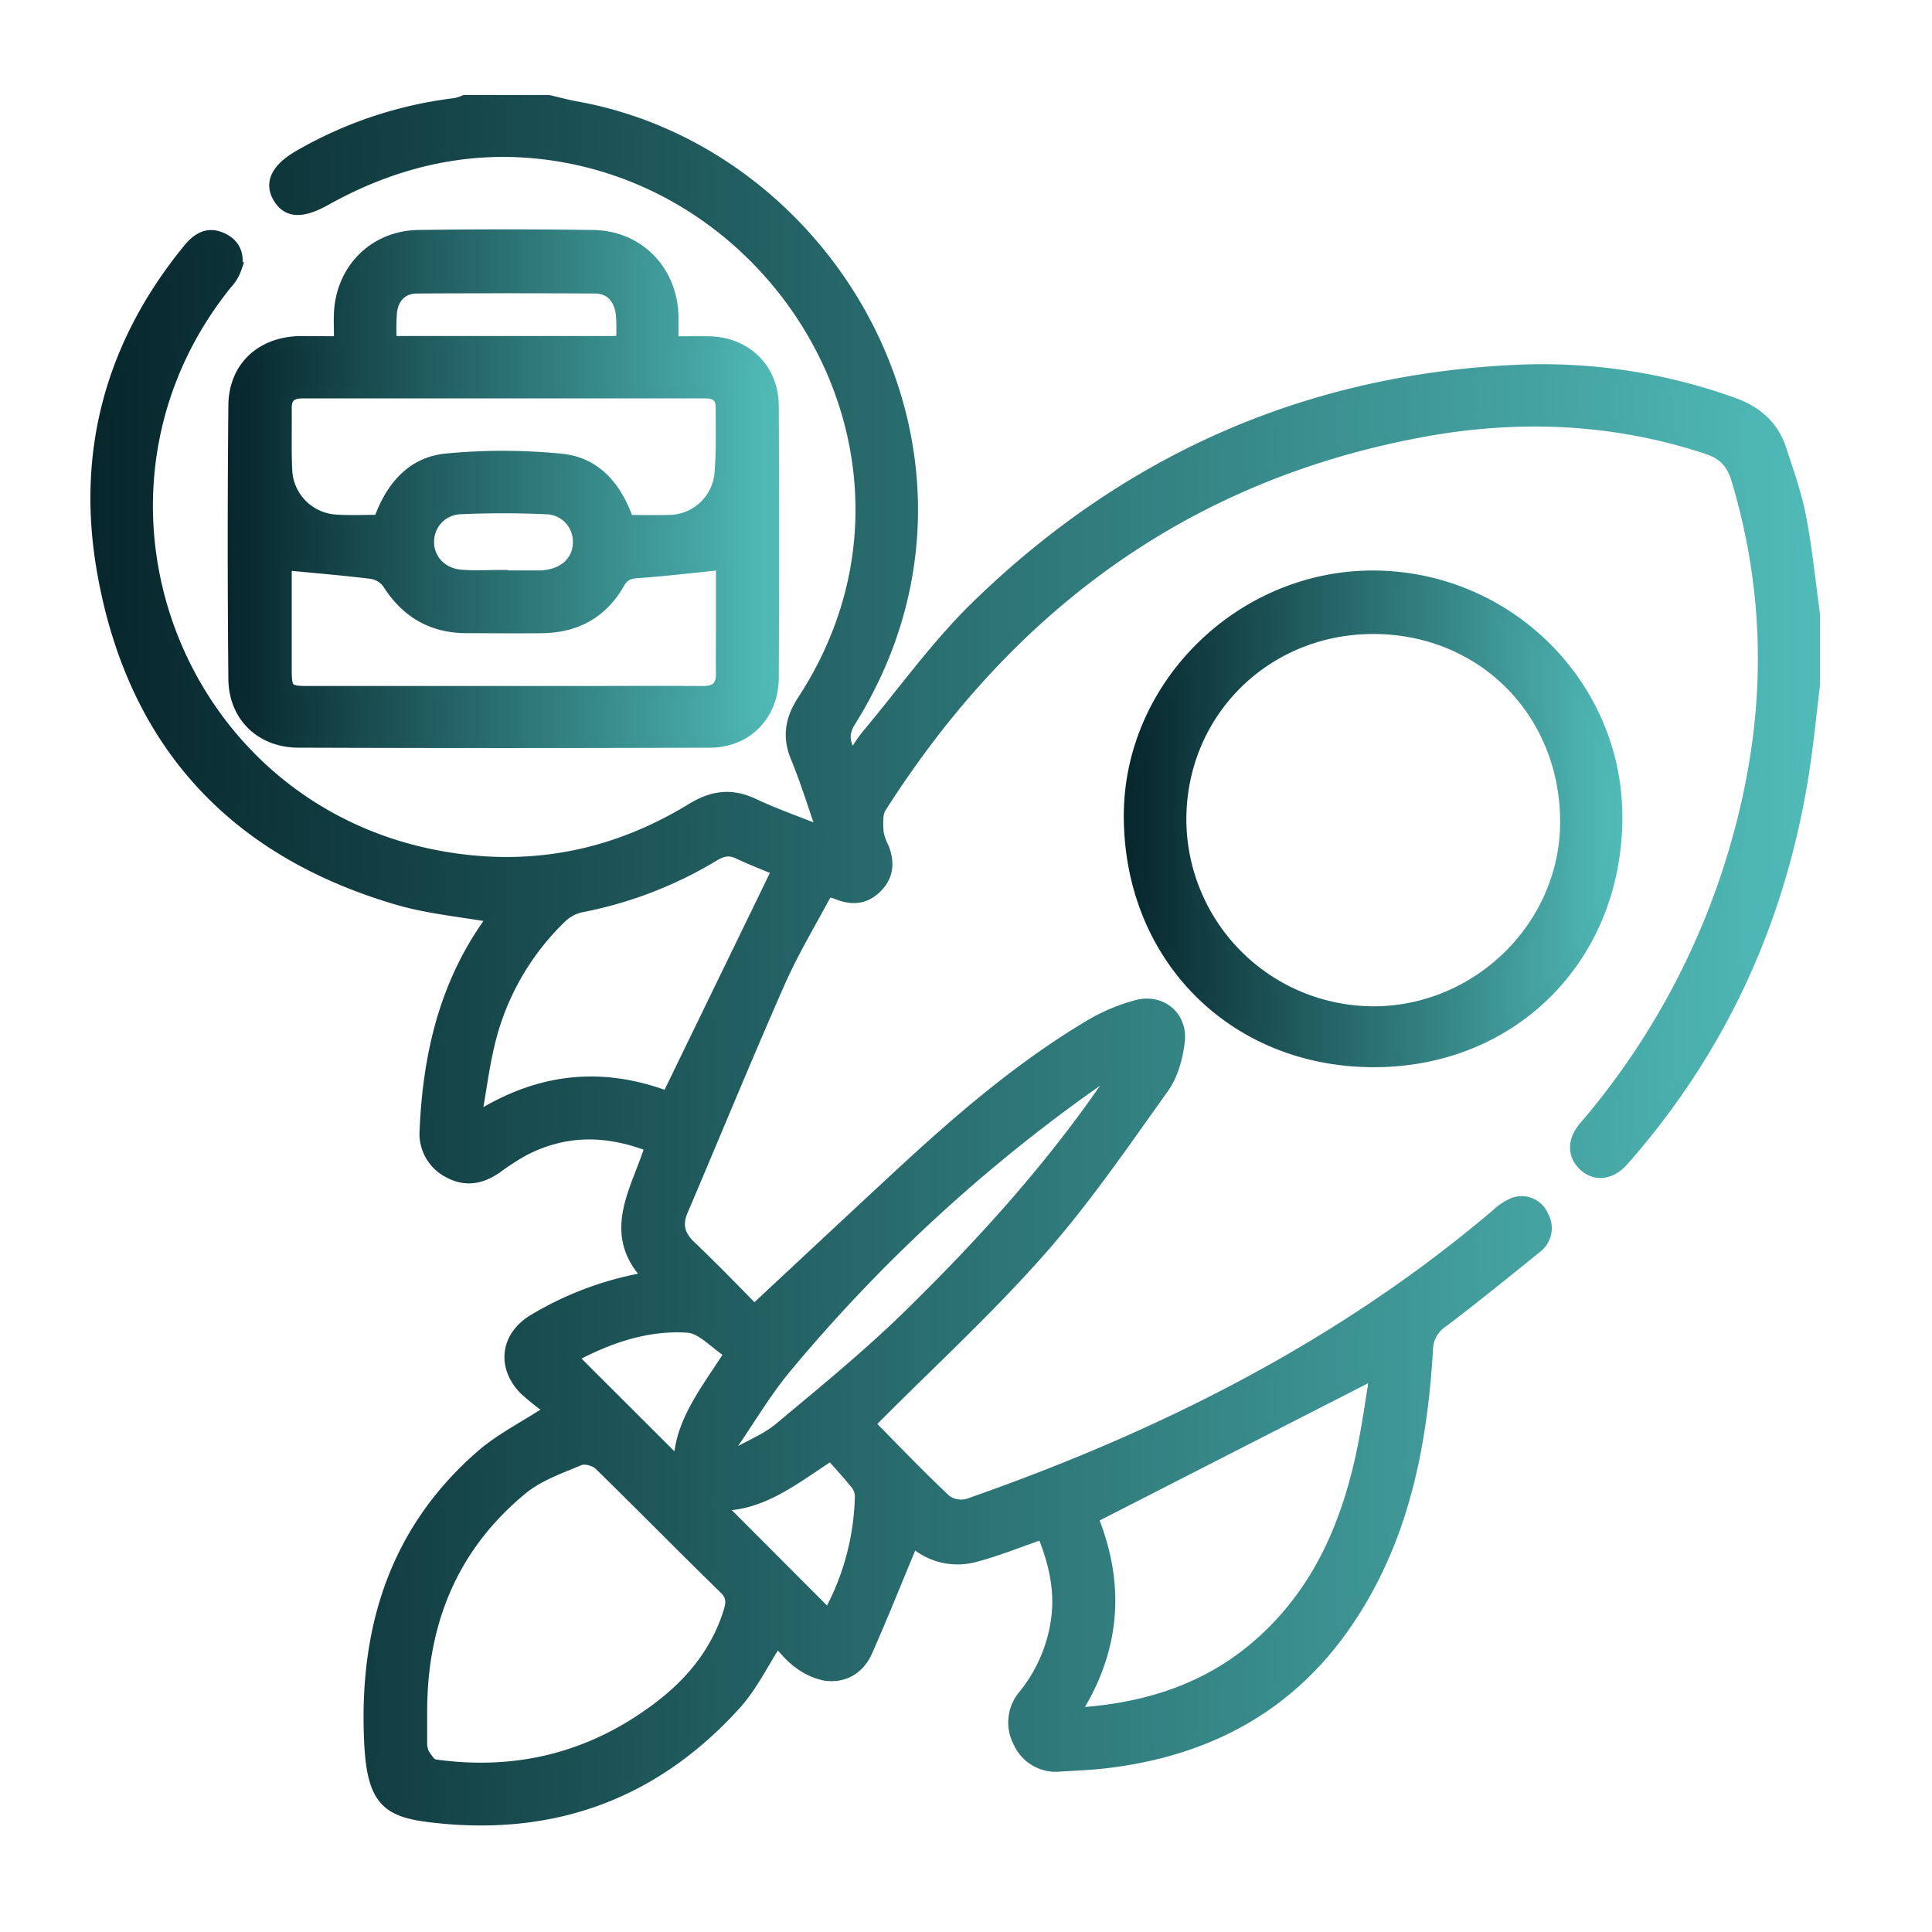
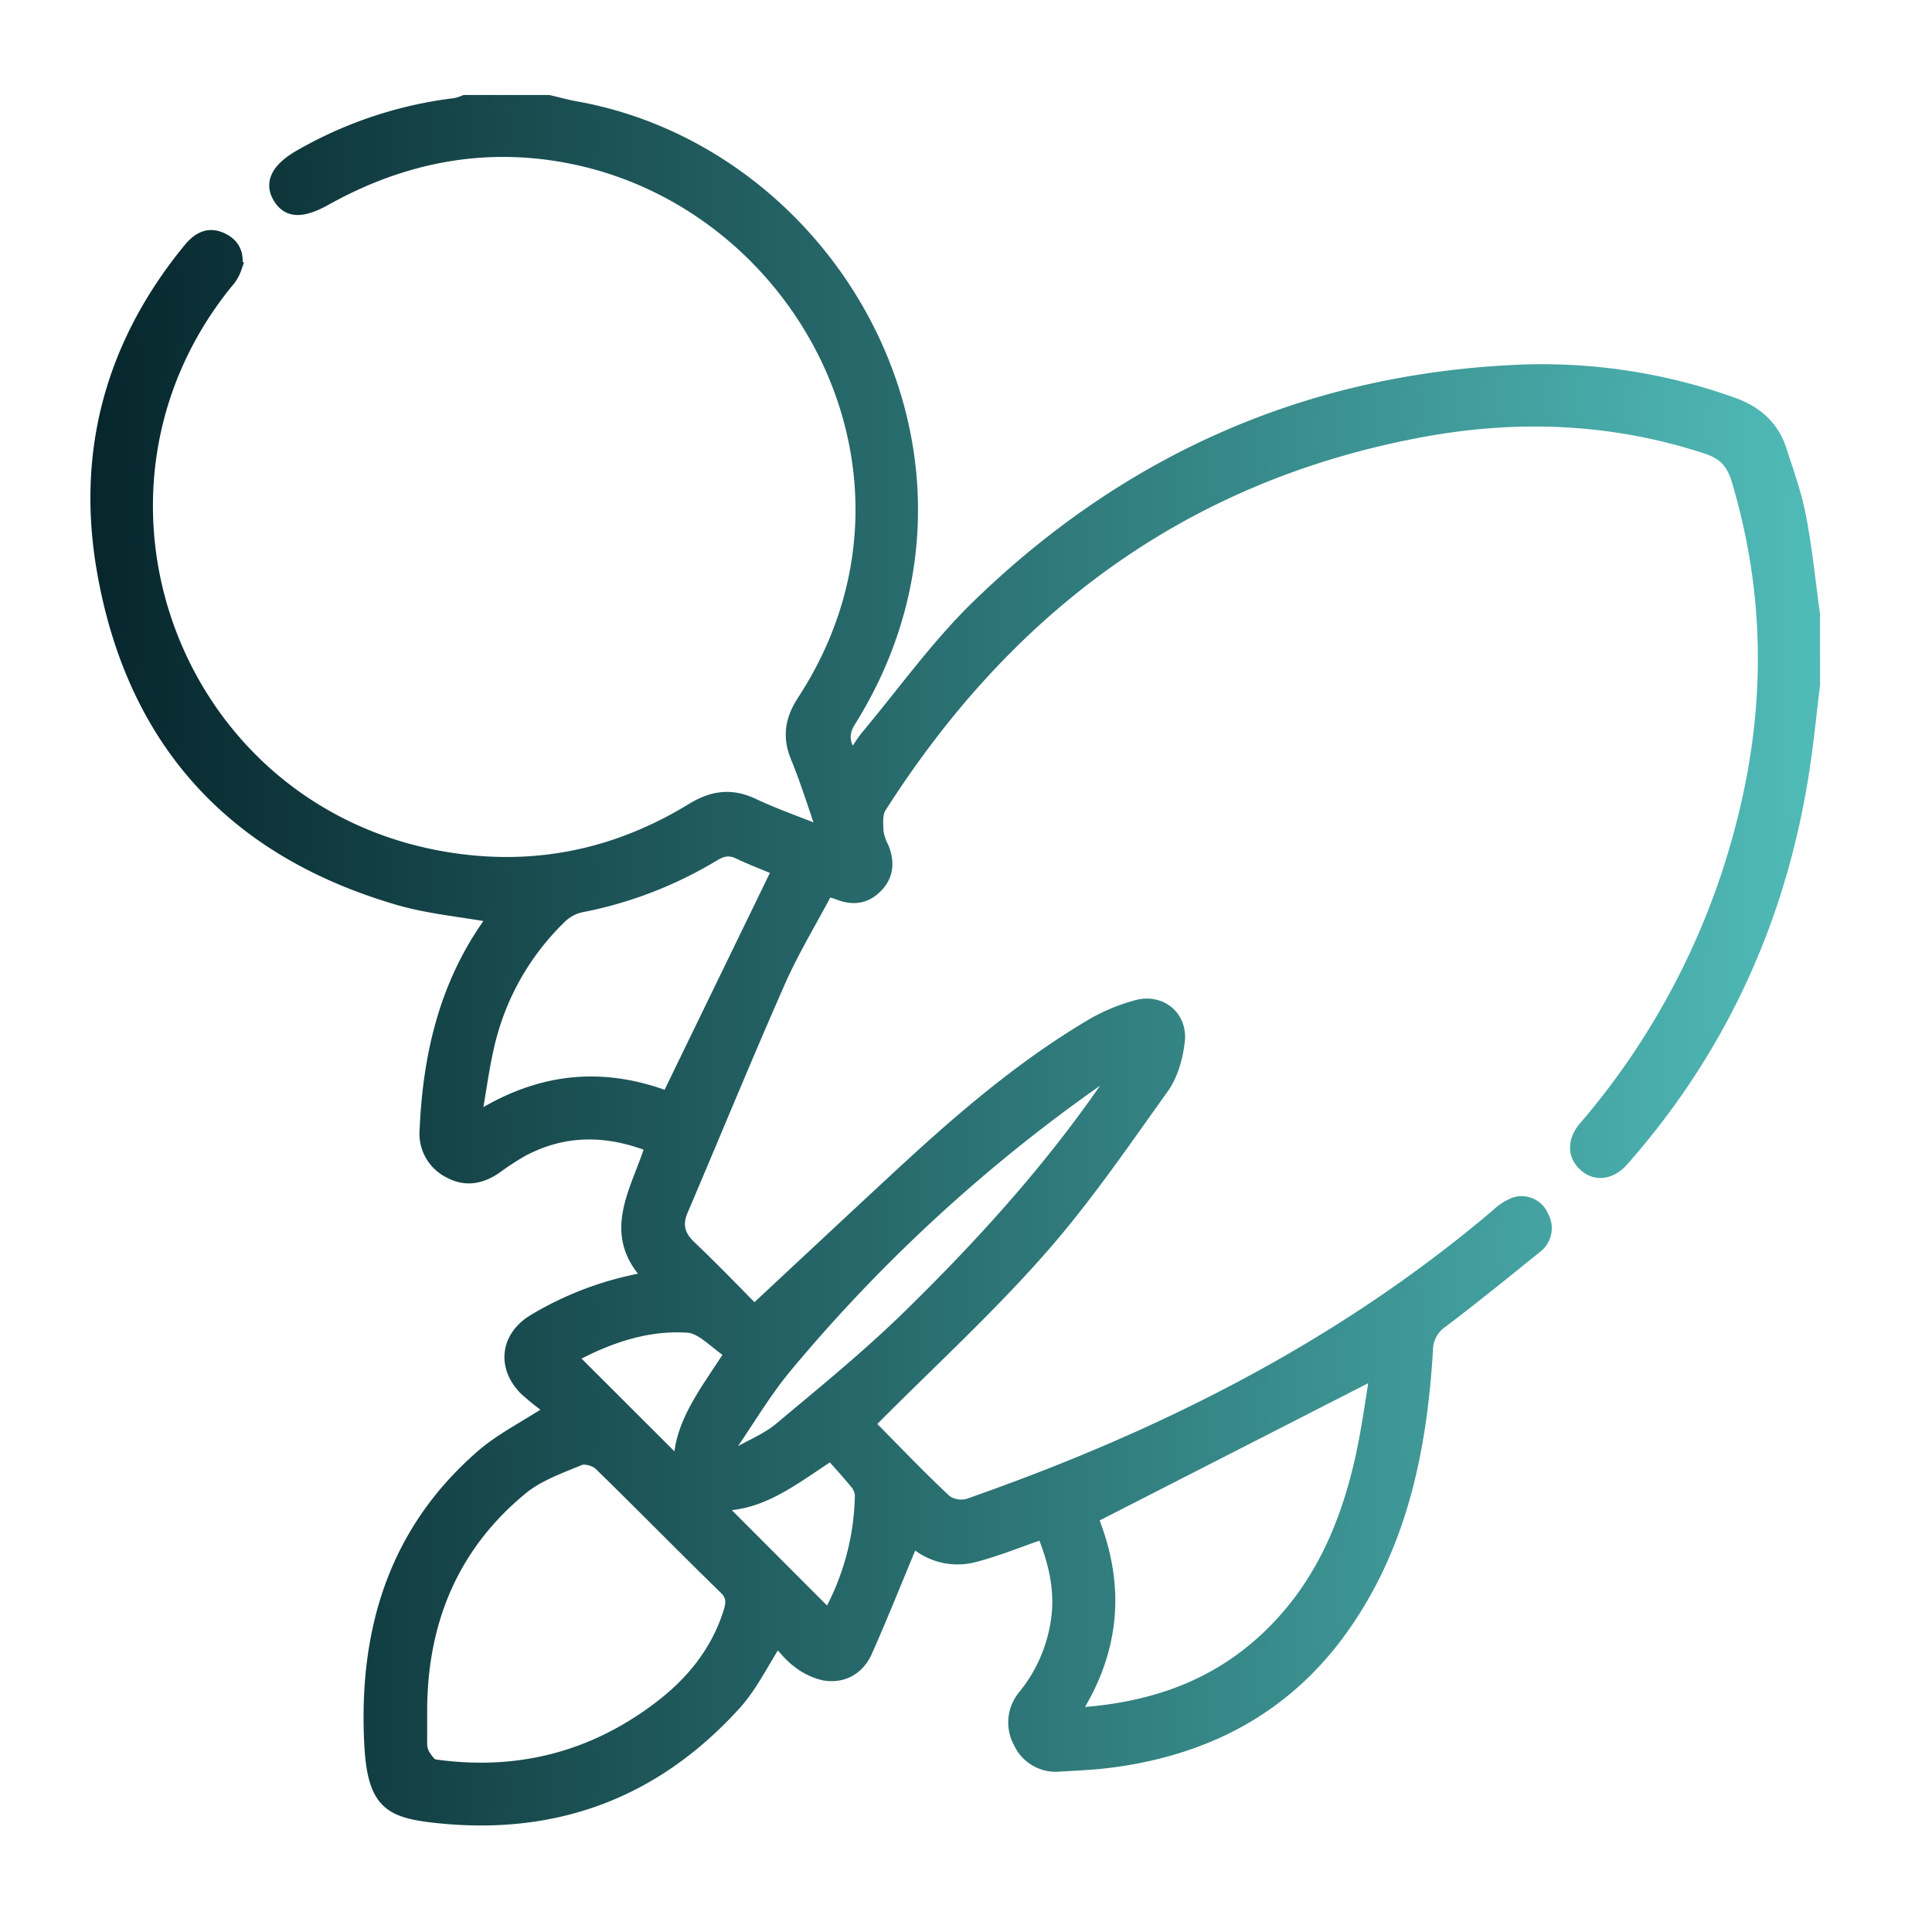
<svg xmlns="http://www.w3.org/2000/svg" xmlns:xlink="http://www.w3.org/1999/xlink" id="Capa_1" data-name="Capa 1" viewBox="0 0 500 500">
  <defs>
    <style>.cls-1,.cls-2,.cls-3{stroke-miterlimit:10;stroke-width:3px;}.cls-1{fill:url(#Degradado_sin_nombre_5);stroke:url(#Degradado_sin_nombre_7);}.cls-2{fill:url(#Degradado_sin_nombre_5-2);stroke:url(#Degradado_sin_nombre_7-2);}.cls-3{fill:url(#Degradado_sin_nombre_5-3);stroke:url(#Degradado_sin_nombre_7-3);}</style>
    <linearGradient id="Degradado_sin_nombre_5" x1="24.86" y1="248.47" x2="469.52" y2="248.47" gradientUnits="userSpaceOnUse">
      <stop offset="0" stop-color="#06262c" />
      <stop offset="1" stop-color="#50bbb8" />
    </linearGradient>
    <linearGradient id="Degradado_sin_nombre_7" x1="23.36" y1="248.47" x2="471.02" y2="248.47" xlink:href="#Degradado_sin_nombre_5" />
    <linearGradient id="Degradado_sin_nombre_5-2" x1="60.44" y1="126.49" x2="200.15" y2="126.49" xlink:href="#Degradado_sin_nombre_5" />
    <linearGradient id="Degradado_sin_nombre_7-2" x1="58.94" y1="126.49" x2="201.65" y2="126.49" xlink:href="#Degradado_sin_nombre_5" />
    <linearGradient id="Degradado_sin_nombre_5-3" x1="292.34" y1="211.92" x2="418.37" y2="211.92" xlink:href="#Degradado_sin_nombre_5" />
    <linearGradient id="Degradado_sin_nombre_7-3" x1="290.84" y1="211.92" x2="419.87" y2="211.92" xlink:href="#Degradado_sin_nombre_5" />
  </defs>
  <title>futuro-cidaut</title>
  <path class="cls-1" d="M469.52,177.23c-.87,7.15-1.57,14.32-2.64,21.44-5.8,38.4-21.11,72.44-46.86,101.65-3.06,3.48-7,4-9.9,1.43s-3.18-6.36-.11-10a194.42,194.42,0,0,0,41.66-81.88c6.86-28.69,6.43-57.25-2.06-85.63-1.26-4.21-3.31-6.73-7.77-8.2-24.36-8.06-49.19-9-74.12-4.36C306.58,123.07,260.91,157.09,227.85,209c-1,1.61-.78,4.18-.69,6.29a13.46,13.46,0,0,0,1.39,4.07c1.54,3.86,1.22,7.43-1.84,10.38s-6.42,3-10.08,1.52c-.65-.26-1.35-.4-2.51-.73-4.21,7.94-8.87,15.62-12.46,23.77-8.61,19.52-16.69,39.29-25.07,58.92-1.59,3.71-.89,6.46,2,9.26,6.17,5.88,12.07,12,16.62,16.61,12.44-11.59,24.57-22.95,36.76-34.24,15.61-14.48,31.66-28.45,50-39.37a48,48,0,0,1,12.27-5.2c6.25-1.64,11.63,2.82,10.89,9.2-.48,4.16-1.74,8.74-4.12,12.07-10.26,14.33-20.26,29-31.88,42.14-13.37,15.16-28.35,28.9-42.63,43.26-.49.49-.93,1-1.47,1.66,6.64,6.71,13,13.4,19.76,19.72a6.85,6.85,0,0,0,5.8,1c49.77-17.38,96.32-40.67,136.78-75a13.52,13.52,0,0,1,4.68-3,5.91,5.91,0,0,1,7.22,3.39,6.27,6.27,0,0,1-1.77,8.2c-8,6.46-16,12.95-24.15,19.13a8.83,8.83,0,0,0-4,7.36c-1.52,25.1-6.33,49.33-20.86,70.56-14.91,21.81-36.12,33-62,36.13-4,.48-8.07.63-12.11.88a10.44,10.44,0,0,1-10.64-6.05,10.81,10.81,0,0,1,1.31-12.21,39.63,39.63,0,0,0,8.62-20.95c.7-7.22-1-14-3.8-20.94-6,2.06-11.58,4.35-17.38,5.89a17,17,0,0,1-16.23-3.88c-4,9.47-7.79,19.12-12,28.57-2,4.47-6,6.85-11,6a17,17,0,0,1-6.81-3.31c-2.07-1.51-3.66-3.66-5.36-5.42-3.65,5.64-6.48,11.61-10.72,16.31q-30.9,34.15-77,29.35c-12.48-1.29-16.8-3.43-17.6-19-1.49-29,6.09-54.73,28.61-74.43,5-4.42,11.24-7.51,18.15-12a64.86,64.86,0,0,1-6.78-5.42c-5.76-5.93-4.68-13.67,2.43-17.91A84.81,84.81,0,0,1,168,330.64c-11.16-11.43-3.13-22.48.43-34-11.34-4.44-22.27-4.55-33,1.07a65.74,65.74,0,0,0-6.91,4.48c-3.86,2.68-7.87,3.55-12.2,1.24a11.16,11.16,0,0,1-6.22-11.06c.83-19.09,5-37.19,16.21-53.12.48-.68.86-1.43,1.18-2-8.29-1.49-16.66-2.23-24.56-4.55-43-12.57-68.76-41.09-76.39-85.17-5.34-30.88,2.41-58.74,22.35-83.08,2.31-2.81,5-4.44,8.69-2.68,3.23,1.55,4.24,4.32,3.48,7.58a11,11,0,0,1-2.41,4c-43.95,54.43-13.72,135.77,55.1,148.33,23.38,4.27,45.14,0,65.3-12.32,5.31-3.25,10.19-3.94,15.89-1.26s11.41,4.65,18.07,7.32c-2.49-7.1-4.41-13.4-6.91-19.46-2.22-5.38-1.38-9.89,1.73-14.66,37.43-57.35.42-127.7-59.1-140.23C126,36.29,104.45,40.43,84.26,51.7c-6.06,3.39-9.81,3.28-12.11-.53s-.57-7.56,5.68-11.06a106.06,106.06,0,0,1,40-13.24,13,13,0,0,0,2.43-.78H142c2.35.54,4.68,1.19,7,1.61,67.57,12.07,112.75,92.15,71,158.94-2.18,3.5-1.5,6,.58,9.2,1.41-2,2.5-3.92,3.87-5.56,9.36-11.19,17.92-23.21,28.31-33.34C291.08,119.62,337.05,98.85,390.7,96a146.07,146.07,0,0,1,57.94,8.41c5.94,2.15,10.26,5.91,12.23,12,1.87,5.75,3.93,11.49,5.06,17.4,1.6,8.32,2.43,16.78,3.59,25.19ZM109.05,442.75c0,2.74,0,5.49,0,8.24a6.12,6.12,0,0,0,.62,2.94c.72,1.13,1.74,2.74,2.81,2.89,21.33,3,40.7-1.84,57.94-14.88,8.51-6.44,15-14.36,18.26-24.67.7-2.22,1-4.12-1.14-6.19-10.89-10.59-21.5-21.46-32.38-32.06-1.13-1.1-3.8-1.83-5.15-1.27-5.14,2.15-10.69,4.1-14.9,7.56C117.13,400.08,109.09,419.71,109.05,442.75Zm169,.71c19.23-1.12,35.85-6.67,49.55-19.49s20.73-29,24.67-46.78c1.63-7.35,2.59-14.85,3.79-21.91l-73.37,37.5C289.52,409.63,288.88,426.54,278,443.46ZM201.3,225.12c-3.1-1.29-6.72-2.66-10.2-4.31-2.35-1.11-4.14-.73-6.35.6a105,105,0,0,1-34.57,13.26,10.94,10.94,0,0,0-5.12,2.88,66.76,66.76,0,0,0-18.73,33.57c-1.31,5.65-2,11.43-3.28,18.41,16.69-10.68,33-11.91,49.7-5.62C182.32,264.19,191.76,244.76,201.3,225.12ZM189,374.52l1.72,1.6c3.72-2.13,7.84-3.78,11.08-6.49,11.19-9.36,22.55-18.61,33-28.79,18.54-18.09,36-37.27,50.83-58.59,1-1.42,1.8-3,2.7-4.45a15.19,15.19,0,0,0-5.39,2.58,414.42,414.42,0,0,0-79.47,73.4C198.09,360.22,193.81,367.58,189,374.52ZM214.4,418a66.24,66.24,0,0,0,8.34-30.83,5.16,5.16,0,0,0-1.1-3.07c-2.14-2.66-4.47-5.17-6.61-7.6-9.8,6.39-18.17,13.27-29.12,12.95ZM148,351.22,175.82,379c0-10.55,6.94-19,13.2-28.76-3.88-2.52-7.33-6.57-11-6.83C167.15,342.67,157.05,346.35,148,351.22Z" />
-   <path class="cls-2" d="M87.94,88.52c0-3-.12-5.42,0-7.83.67-11.16,9.09-19.51,20.32-19.67q22.57-.32,45.16,0c11.91.15,20.58,9.22,20.67,21.17,0,1.87,0,3.75,0,6.35,3.31,0,6.43-.06,9.54,0,9.51.24,16.37,7,16.42,16.55q.18,35.18,0,70.34C200,185,193.22,192,183.69,192q-53.19.19-106.4,0c-9.67,0-16.6-6.64-16.69-16.28q-.33-35.39,0-70.77c.08-9.86,7-16.28,17-16.47C80.72,88.47,83.9,88.52,87.94,88.52ZM74,146.09c0,8.24,0,17.6,0,26.95,0,5.59.38,6,5.89,6h67.25c11.57,0,23.14-.08,34.71,0,3.56,0,5-1.41,4.94-4.88s0-7.23,0-10.84V146c-7.62.77-14.67,1.63-21.75,2.12-2.4.16-3.75.74-5,3-4.31,7.49-11.06,11.14-19.68,11.25-6.51.08-13,0-19.53,0-9,0-15.7-3.94-20.48-11.56a6.57,6.57,0,0,0-4.28-2.5C88.82,147.42,81.59,146.83,74,146.09Zm24.18-11.36c3-8.51,8.37-15,17.34-15.86a152.47,152.47,0,0,1,29.83.06c9,.9,14.25,7.47,17.15,15.84,3.72,0,7.19.1,10.65,0a13.45,13.45,0,0,0,13.24-12c.51-5.75.31-11.56.33-17.35,0-2.67-1.47-3.82-4.15-3.82q-52.11,0-104.23,0c-2.85,0-4.38,1.06-4.34,4,.06,5.5-.13,11,.15,16.5a13.61,13.61,0,0,0,12.27,12.53C90.3,134.94,94.21,134.73,98.18,134.73Zm62.75-46.45a55,55,0,0,0-.05-7c-.55-4-2.7-6.79-7-6.82q-23-.12-45.92,0c-3.85,0-6.17,2.42-6.7,6.11a57.18,57.18,0,0,0-.07,7.89H158C158.82,88.5,159.66,88.38,160.93,88.28ZM130,149v.13h10a11.27,11.27,0,0,0,1.29-.13c5.21-.69,8.49-4.08,8.47-8.75a8.55,8.55,0,0,0-8.52-8.66c-7.36-.34-14.76-.33-22.12,0a8.59,8.59,0,0,0-8.28,8.48c-.13,4.56,3.29,8.41,8.34,8.85C122.77,149.24,126.41,149,130,149Z" />
-   <path class="cls-3" d="M355.21,274.69c-36.28-.18-63-27.36-62.87-63.83.16-33.73,29.05-61.9,63.27-61.71,34.71.2,62.89,28.28,62.76,62.54C418.22,248,391.25,274.87,355.21,274.69Zm.24-12.76c27.16,0,49.79-22.35,49.81-49.16,0-28.47-21.54-50.17-49.86-50.19-28,0-50,21.91-49.87,49.79A50,50,0,0,0,355.45,261.93Z" />
</svg>